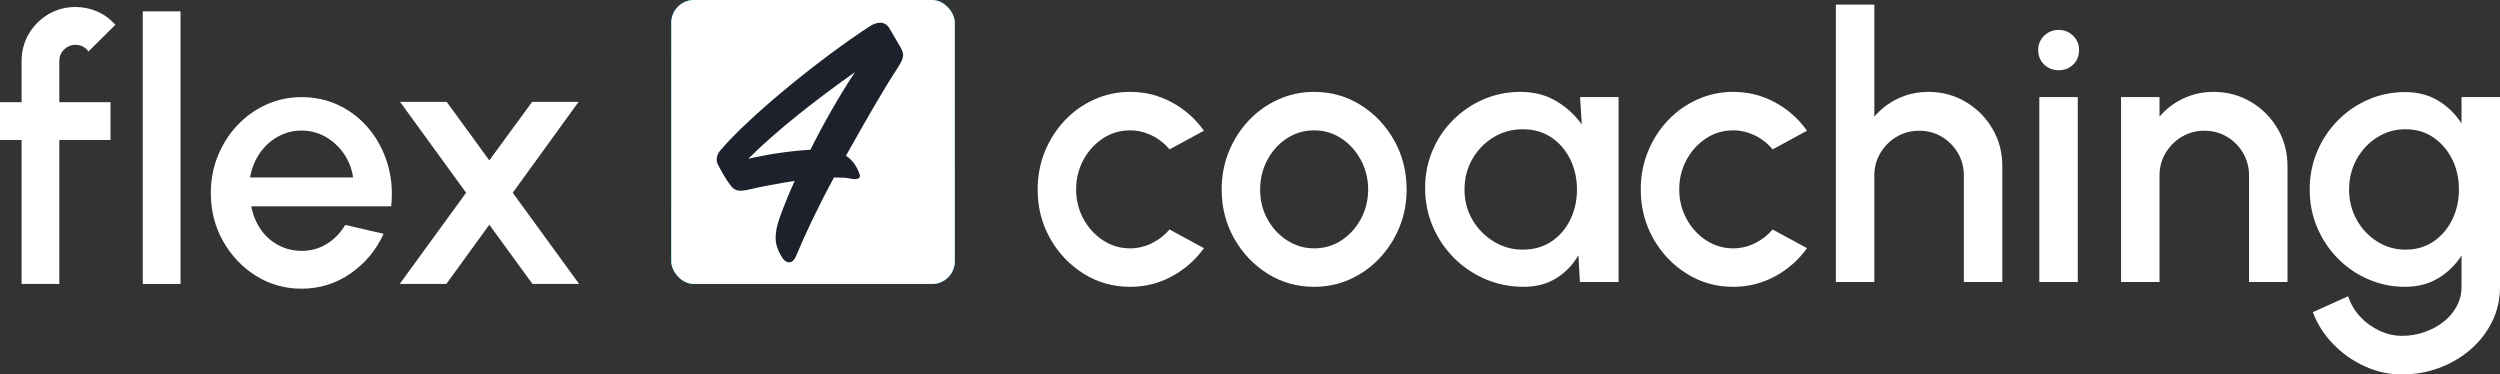
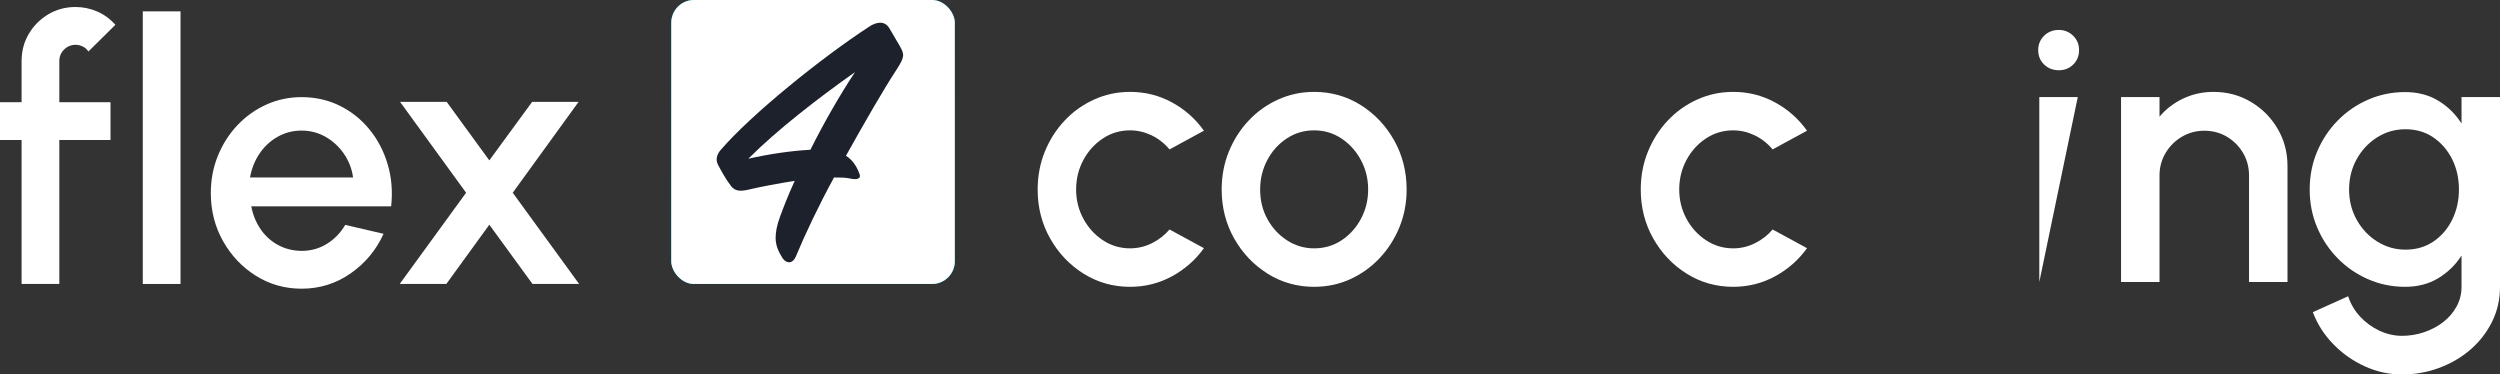
<svg xmlns="http://www.w3.org/2000/svg" xmlns:xlink="http://www.w3.org/1999/xlink" width="277.113px" height="41.509px" viewBox="0 0 277.113 41.509" version="1.1">
  <rect x="0" y="0" width="277.113" height="41.509" fill="#333333" stroke="none" />
  <title>Group Copy</title>
  <defs>
    <linearGradient x1="0.168%" y1="100%" x2="99.832%" y2="2.55351296e-13%" id="linearGradient-1">
      <stop stop-color="#4B96F9" offset="0%" />
      <stop stop-color="#255CF0" offset="100%" />
    </linearGradient>
    <linearGradient x1="0.168%" y1="100%" x2="99.832%" y2="2.22044605e-14%" id="linearGradient-2">
      <stop stop-color="#00C99F" offset="0%" />
      <stop stop-color="#009966" offset="100%" />
    </linearGradient>
    <rect id="path-3" x="74.411" y="0" width="31.423" height="31.476" rx="2.518" />
  </defs>
  <g id="Logo" stroke="none" stroke-width="1" fill="none" fill-rule="evenodd">
    <g id="Artboard-Copy-3" transform="translate(-370, -185)">
      <g id="Group-Copy" transform="translate(370, 185)">
        <path d="M6.576,6.759 L6.576,11.331 L12.248,11.331 L12.248,15.522 L6.576,15.522 L6.576,31.476 L2.393,31.476 L2.393,15.522 L0,15.522 L0,11.331 L2.393,11.331 L2.393,6.759 C2.393,5.657 2.661,4.653 3.198,3.747 C3.734,2.84 4.455,2.119 5.36,1.581 C6.265,1.044 7.273,0.776 8.386,0.776 C9.191,0.776 9.975,0.937 10.739,1.259 C11.503,1.581 12.187,2.078 12.791,2.75 L9.794,5.711 C9.647,5.469 9.442,5.285 9.181,5.157 C8.919,5.029 8.654,4.966 8.386,4.966 C7.89,4.966 7.465,5.14 7.109,5.489 C6.754,5.839 6.576,6.262 6.576,6.759 Z" id="Path" fill="#FFFFFF" fill-rule="nonzero" />
        <polygon id="Path" fill="#FFFFFF" fill-rule="nonzero" points="15.827 31.476 15.827 1.259 20.01 1.259 20.01 31.476" />
        <path d="M33.424,32 C31.574,32 29.888,31.523 28.367,30.57 C26.845,29.616 25.631,28.337 24.726,26.732 C23.821,25.127 23.369,23.351 23.369,21.404 C23.369,19.927 23.63,18.547 24.153,17.264 C24.676,15.982 25.397,14.853 26.315,13.88 C27.234,12.906 28.303,12.144 29.523,11.593 C30.743,11.043 32.044,10.767 33.424,10.767 C34.966,10.767 36.381,11.086 37.668,11.724 C38.955,12.362 40.054,13.242 40.966,14.363 C41.878,15.485 42.548,16.774 42.977,18.231 C43.406,19.688 43.534,21.236 43.359,22.874 L27.854,22.874 C28.028,23.801 28.367,24.637 28.869,25.382 C29.372,26.128 30.016,26.715 30.8,27.145 C31.584,27.575 32.459,27.796 33.424,27.81 C34.443,27.81 35.372,27.555 36.21,27.044 C37.048,26.534 37.735,25.829 38.271,24.929 L42.515,25.916 C41.71,27.702 40.497,29.163 38.875,30.298 C37.252,31.433 35.436,32 33.424,32 Z M27.713,19.671 L39.136,19.671 C39.002,18.704 38.663,17.828 38.12,17.042 C37.577,16.257 36.9,15.632 36.089,15.169 C35.278,14.706 34.39,14.474 33.424,14.474 C32.473,14.474 31.591,14.702 30.78,15.159 C29.969,15.616 29.298,16.237 28.769,17.022 C28.239,17.808 27.887,18.691 27.713,19.671 Z" id="Shape" fill="#FFFFFF" fill-rule="nonzero" />
        <polygon id="Path" fill="#FFFFFF" fill-rule="nonzero" points="44.305 31.476 51.665 21.364 44.345 11.291 49.513 11.291 54.239 17.778 58.986 11.291 64.134 11.291 56.834 21.364 64.194 31.476 59.026 31.476 54.239 24.909 49.473 31.476" />
        <g id="Rectangle">
          <use fill="#255CF0" xlink:href="#path-3" />
          <use fill="url(#linearGradient-1)" xlink:href="#path-3" />
          <use fill="url(#linearGradient-2)" xlink:href="#path-3" />
          <use fill="#FFFFFF" xlink:href="#path-3" />
        </g>
        <path d="M82.946,17.595 C86.14,14.396 90.703,10.864 94.768,7.997 C92.984,10.698 91.242,13.773 89.832,16.598 C87.592,16.723 85.144,17.097 82.946,17.595 Z M99.704,5.047 L98.584,3.136 C98.044,2.222 97.09,2.471 96.385,2.929 C91.2,6.294 83.236,12.692 79.835,16.681 C79.462,17.138 79.296,17.72 79.586,18.26 C79.918,18.883 80.416,19.839 81.038,20.628 C81.494,21.21 82.075,21.21 82.863,21.044 C84.439,20.67 86.264,20.337 88.089,20.047 C87.301,21.792 86.887,22.872 86.472,23.994 C86.098,24.991 85.974,25.78 85.974,26.362 C85.974,27.276 86.347,27.982 86.762,28.647 C87.218,29.27 87.882,29.229 88.214,28.439 C89.209,26.03 90.703,22.872 92.445,19.673 C93.15,19.673 93.772,19.673 94.27,19.797 C95.099,19.963 95.39,19.756 95.307,19.382 C95.016,18.551 94.602,17.803 93.772,17.263 C95.887,13.482 97.961,9.867 99.413,7.665 C100.284,6.294 100.284,6.045 99.704,5.047 Z" id="Shape" fill="#1D212B" fill-rule="nonzero" />
        <path d="M129.636,25.437 L133.449,27.508 C132.519,28.806 131.34,29.845 129.912,30.624 C128.484,31.403 126.936,31.792 125.269,31.792 C123.383,31.792 121.664,31.307 120.113,30.337 C118.562,29.366 117.325,28.064 116.403,26.431 C115.48,24.798 115.019,22.991 115.019,21.009 C115.019,19.506 115.286,18.101 115.819,16.796 C116.352,15.491 117.086,14.343 118.022,13.352 C118.958,12.361 120.048,11.586 121.292,11.026 C122.536,10.465 123.861,10.185 125.269,10.185 C126.936,10.185 128.484,10.575 129.912,11.354 C131.34,12.133 132.519,13.178 133.449,14.49 L129.636,16.561 C129.062,15.877 128.392,15.354 127.627,14.992 C126.861,14.63 126.075,14.449 125.269,14.449 C124.148,14.449 123.134,14.753 122.225,15.361 C121.316,15.969 120.598,16.769 120.072,17.76 C119.546,18.751 119.283,19.834 119.283,21.009 C119.283,22.171 119.55,23.247 120.083,24.238 C120.616,25.229 121.336,26.025 122.245,26.626 C123.154,27.227 124.162,27.528 125.269,27.528 C126.116,27.528 126.923,27.337 127.688,26.954 C128.453,26.571 129.103,26.066 129.636,25.437 Z" id="Path" fill="#FFFFFF" fill-rule="nonzero" />
        <path d="M145.667,31.792 C143.781,31.792 142.062,31.307 140.511,30.337 C138.96,29.366 137.723,28.064 136.8,26.431 C135.878,24.798 135.417,22.991 135.417,21.009 C135.417,19.506 135.683,18.101 136.216,16.796 C136.749,15.491 137.484,14.343 138.42,13.352 C139.356,12.361 140.446,11.586 141.69,11.026 C142.933,10.465 144.259,10.185 145.667,10.185 C147.553,10.185 149.271,10.67 150.822,11.641 C152.373,12.611 153.61,13.916 154.533,15.556 C155.455,17.196 155.917,19.014 155.917,21.009 C155.917,22.499 155.65,23.893 155.117,25.191 C154.584,26.489 153.849,27.634 152.913,28.625 C151.977,29.616 150.891,30.391 149.654,30.952 C148.417,31.512 147.088,31.792 145.667,31.792 Z M145.667,27.528 C146.801,27.528 147.819,27.227 148.721,26.626 C149.623,26.025 150.337,25.229 150.863,24.238 C151.389,23.247 151.653,22.171 151.653,21.009 C151.653,19.82 151.383,18.727 150.843,17.729 C150.303,16.731 149.582,15.935 148.68,15.341 C147.778,14.746 146.774,14.449 145.667,14.449 C144.546,14.449 143.531,14.75 142.622,15.351 C141.713,15.952 140.996,16.752 140.47,17.75 C139.944,18.747 139.681,19.834 139.681,21.009 C139.681,22.225 139.954,23.326 140.501,24.31 C141.047,25.294 141.775,26.076 142.684,26.657 C143.593,27.238 144.587,27.528 145.667,27.528 Z" id="Shape" fill="#FFFFFF" fill-rule="nonzero" />
-         <path d="M175.146,10.759 L179.41,10.759 L179.41,31.259 L175.125,31.259 L174.961,28.287 C174.36,29.339 173.547,30.186 172.522,30.829 C171.497,31.471 170.287,31.792 168.893,31.792 C167.39,31.792 165.975,31.508 164.65,30.941 C163.324,30.374 162.159,29.585 161.154,28.574 C160.15,27.562 159.367,26.397 158.807,25.078 C158.247,23.759 157.967,22.342 157.967,20.825 C157.967,19.362 158.24,17.985 158.787,16.694 C159.333,15.402 160.092,14.271 161.062,13.301 C162.032,12.331 163.156,11.569 164.434,11.015 C165.712,10.462 167.082,10.185 168.545,10.185 C170.034,10.185 171.35,10.523 172.491,11.2 C173.632,11.876 174.578,12.741 175.33,13.793 L175.146,10.759 Z M168.791,27.672 C169.993,27.672 171.046,27.374 171.948,26.78 C172.85,26.185 173.55,25.382 174.049,24.371 C174.548,23.36 174.797,22.239 174.797,21.009 C174.797,19.765 174.544,18.638 174.039,17.627 C173.533,16.615 172.832,15.812 171.937,15.218 C171.042,14.623 169.993,14.326 168.791,14.326 C167.602,14.326 166.515,14.627 165.531,15.228 C164.547,15.829 163.768,16.636 163.194,17.647 C162.62,18.658 162.333,19.779 162.333,21.009 C162.333,22.253 162.63,23.377 163.225,24.381 C163.819,25.386 164.605,26.185 165.582,26.78 C166.559,27.374 167.629,27.672 168.791,27.672 Z" id="Shape" fill="#FFFFFF" fill-rule="nonzero" />
        <path d="M196.486,25.437 L200.299,27.508 C199.37,28.806 198.191,29.845 196.763,30.624 C195.335,31.403 193.787,31.792 192.12,31.792 C190.234,31.792 188.515,31.307 186.964,30.337 C185.413,29.366 184.176,28.064 183.253,26.431 C182.331,24.798 181.87,22.991 181.87,21.009 C181.87,19.506 182.136,18.101 182.669,16.796 C183.202,15.491 183.937,14.343 184.873,13.352 C185.809,12.361 186.899,11.586 188.143,11.026 C189.386,10.465 190.712,10.185 192.12,10.185 C193.787,10.185 195.335,10.575 196.763,11.354 C198.191,12.133 199.37,13.178 200.299,14.49 L196.486,16.561 C195.912,15.877 195.242,15.354 194.477,14.992 C193.712,14.63 192.926,14.449 192.12,14.449 C190.999,14.449 189.984,14.753 189.075,15.361 C188.166,15.969 187.449,16.769 186.923,17.76 C186.397,18.751 186.134,19.834 186.134,21.009 C186.134,22.171 186.4,23.247 186.933,24.238 C187.466,25.229 188.187,26.025 189.096,26.626 C190.005,27.227 191.013,27.528 192.12,27.528 C192.967,27.528 193.773,27.337 194.539,26.954 C195.304,26.571 195.953,26.066 196.486,25.437 Z" id="Path" fill="#FFFFFF" fill-rule="nonzero" />
-         <path d="M221.947,18.406 L221.947,31.259 L217.683,31.259 L217.683,19.451 C217.683,18.535 217.461,17.702 217.017,16.95 C216.573,16.198 215.978,15.6 215.233,15.156 C214.488,14.712 213.651,14.49 212.722,14.49 C211.82,14.49 210.993,14.712 210.242,15.156 C209.49,15.6 208.889,16.198 208.438,16.95 C207.987,17.702 207.761,18.535 207.761,19.451 L207.761,31.259 L203.497,31.259 L203.497,0.509 L207.761,0.509 L207.761,12.932 C208.472,12.085 209.346,11.415 210.385,10.923 C211.424,10.431 212.544,10.185 213.747,10.185 C215.264,10.185 216.644,10.554 217.888,11.292 C219.132,12.03 220.119,13.021 220.85,14.265 C221.581,15.508 221.947,16.889 221.947,18.406 Z" id="Path" fill="#FFFFFF" fill-rule="nonzero" />
-         <path d="M226.047,10.759 L230.311,10.759 L230.311,31.259 L226.047,31.259 L226.047,10.759 Z M228.22,7.787 C227.564,7.787 227.017,7.575 226.58,7.151 C226.143,6.727 225.924,6.194 225.924,5.552 C225.924,4.923 226.143,4.394 226.58,3.963 C227.017,3.533 227.557,3.318 228.2,3.318 C228.828,3.318 229.361,3.533 229.799,3.963 C230.236,4.394 230.455,4.923 230.455,5.552 C230.455,6.194 230.239,6.727 229.809,7.151 C229.378,7.575 228.849,7.787 228.22,7.787 Z" id="Shape" fill="#FFFFFF" fill-rule="nonzero" />
+         <path d="M226.047,10.759 L230.311,10.759 L226.047,31.259 L226.047,10.759 Z M228.22,7.787 C227.564,7.787 227.017,7.575 226.58,7.151 C226.143,6.727 225.924,6.194 225.924,5.552 C225.924,4.923 226.143,4.394 226.58,3.963 C227.017,3.533 227.557,3.318 228.2,3.318 C228.828,3.318 229.361,3.533 229.799,3.963 C230.236,4.394 230.455,4.923 230.455,5.552 C230.455,6.194 230.239,6.727 229.809,7.151 C229.378,7.575 228.849,7.787 228.22,7.787 Z" id="Shape" fill="#FFFFFF" fill-rule="nonzero" />
        <path d="M253.558,18.406 L253.558,31.259 L249.294,31.259 L249.294,19.451 C249.294,18.535 249.072,17.702 248.628,16.95 C248.184,16.198 247.589,15.6 246.844,15.156 C246.099,14.712 245.262,14.49 244.333,14.49 C243.431,14.49 242.604,14.712 241.853,15.156 C241.101,15.6 240.5,16.198 240.049,16.95 C239.598,17.702 239.372,18.535 239.372,19.451 L239.372,31.259 L235.108,31.259 L235.108,10.759 L239.372,10.759 L239.372,12.932 C240.083,12.085 240.957,11.415 241.996,10.923 C243.035,10.431 244.155,10.185 245.358,10.185 C246.875,10.185 248.255,10.554 249.499,11.292 C250.743,12.03 251.73,13.021 252.461,14.265 C253.192,15.508 253.558,16.889 253.558,18.406 Z" id="Path" fill="#FFFFFF" fill-rule="nonzero" />
        <path d="M272.849,10.759 L277.113,10.759 L277.113,31.792 C277.113,33.2 276.815,34.498 276.221,35.687 C275.626,36.876 274.823,37.904 273.812,38.772 C272.801,39.64 271.642,40.313 270.337,40.792 C269.032,41.27 267.669,41.509 266.248,41.509 C264.813,41.509 263.432,41.205 262.107,40.597 C260.781,39.989 259.616,39.165 258.611,38.127 C257.607,37.088 256.859,35.913 256.367,34.601 L260.282,32.838 C260.555,33.685 260.996,34.437 261.604,35.093 C262.212,35.749 262.923,36.268 263.736,36.651 C264.549,37.033 265.387,37.225 266.248,37.225 C267.095,37.225 267.911,37.091 268.697,36.825 C269.483,36.558 270.187,36.186 270.809,35.708 C271.431,35.229 271.926,34.655 272.295,33.986 C272.664,33.316 272.849,32.585 272.849,31.792 L272.849,28.328 C272.179,29.366 271.318,30.203 270.266,30.839 C269.213,31.474 267.99,31.792 266.596,31.792 C265.147,31.792 263.781,31.512 262.496,30.952 C261.211,30.391 260.084,29.616 259.114,28.625 C258.143,27.634 257.385,26.489 256.838,25.191 C256.291,23.893 256.018,22.499 256.018,21.009 C256.018,19.519 256.291,18.122 256.838,16.817 C257.385,15.512 258.143,14.364 259.114,13.373 C260.084,12.382 261.211,11.606 262.496,11.046 C263.781,10.486 265.147,10.206 266.596,10.206 C267.99,10.206 269.213,10.523 270.266,11.159 C271.318,11.794 272.179,12.638 272.849,13.691 L272.849,10.759 Z M266.637,27.672 C267.826,27.672 268.865,27.367 269.753,26.759 C270.641,26.151 271.332,25.341 271.824,24.33 C272.316,23.319 272.562,22.212 272.562,21.009 C272.562,19.779 272.312,18.662 271.813,17.657 C271.314,16.653 270.621,15.846 269.733,15.238 C268.844,14.63 267.812,14.326 266.637,14.326 C265.489,14.326 264.44,14.627 263.49,15.228 C262.54,15.829 261.785,16.636 261.225,17.647 C260.665,18.658 260.385,19.779 260.385,21.009 C260.385,22.239 260.668,23.36 261.235,24.371 C261.802,25.382 262.561,26.185 263.511,26.78 C264.461,27.374 265.503,27.672 266.637,27.672 Z" id="Shape" fill="#FFFFFF" fill-rule="nonzero" />
      </g>
    </g>
  </g>
</svg>